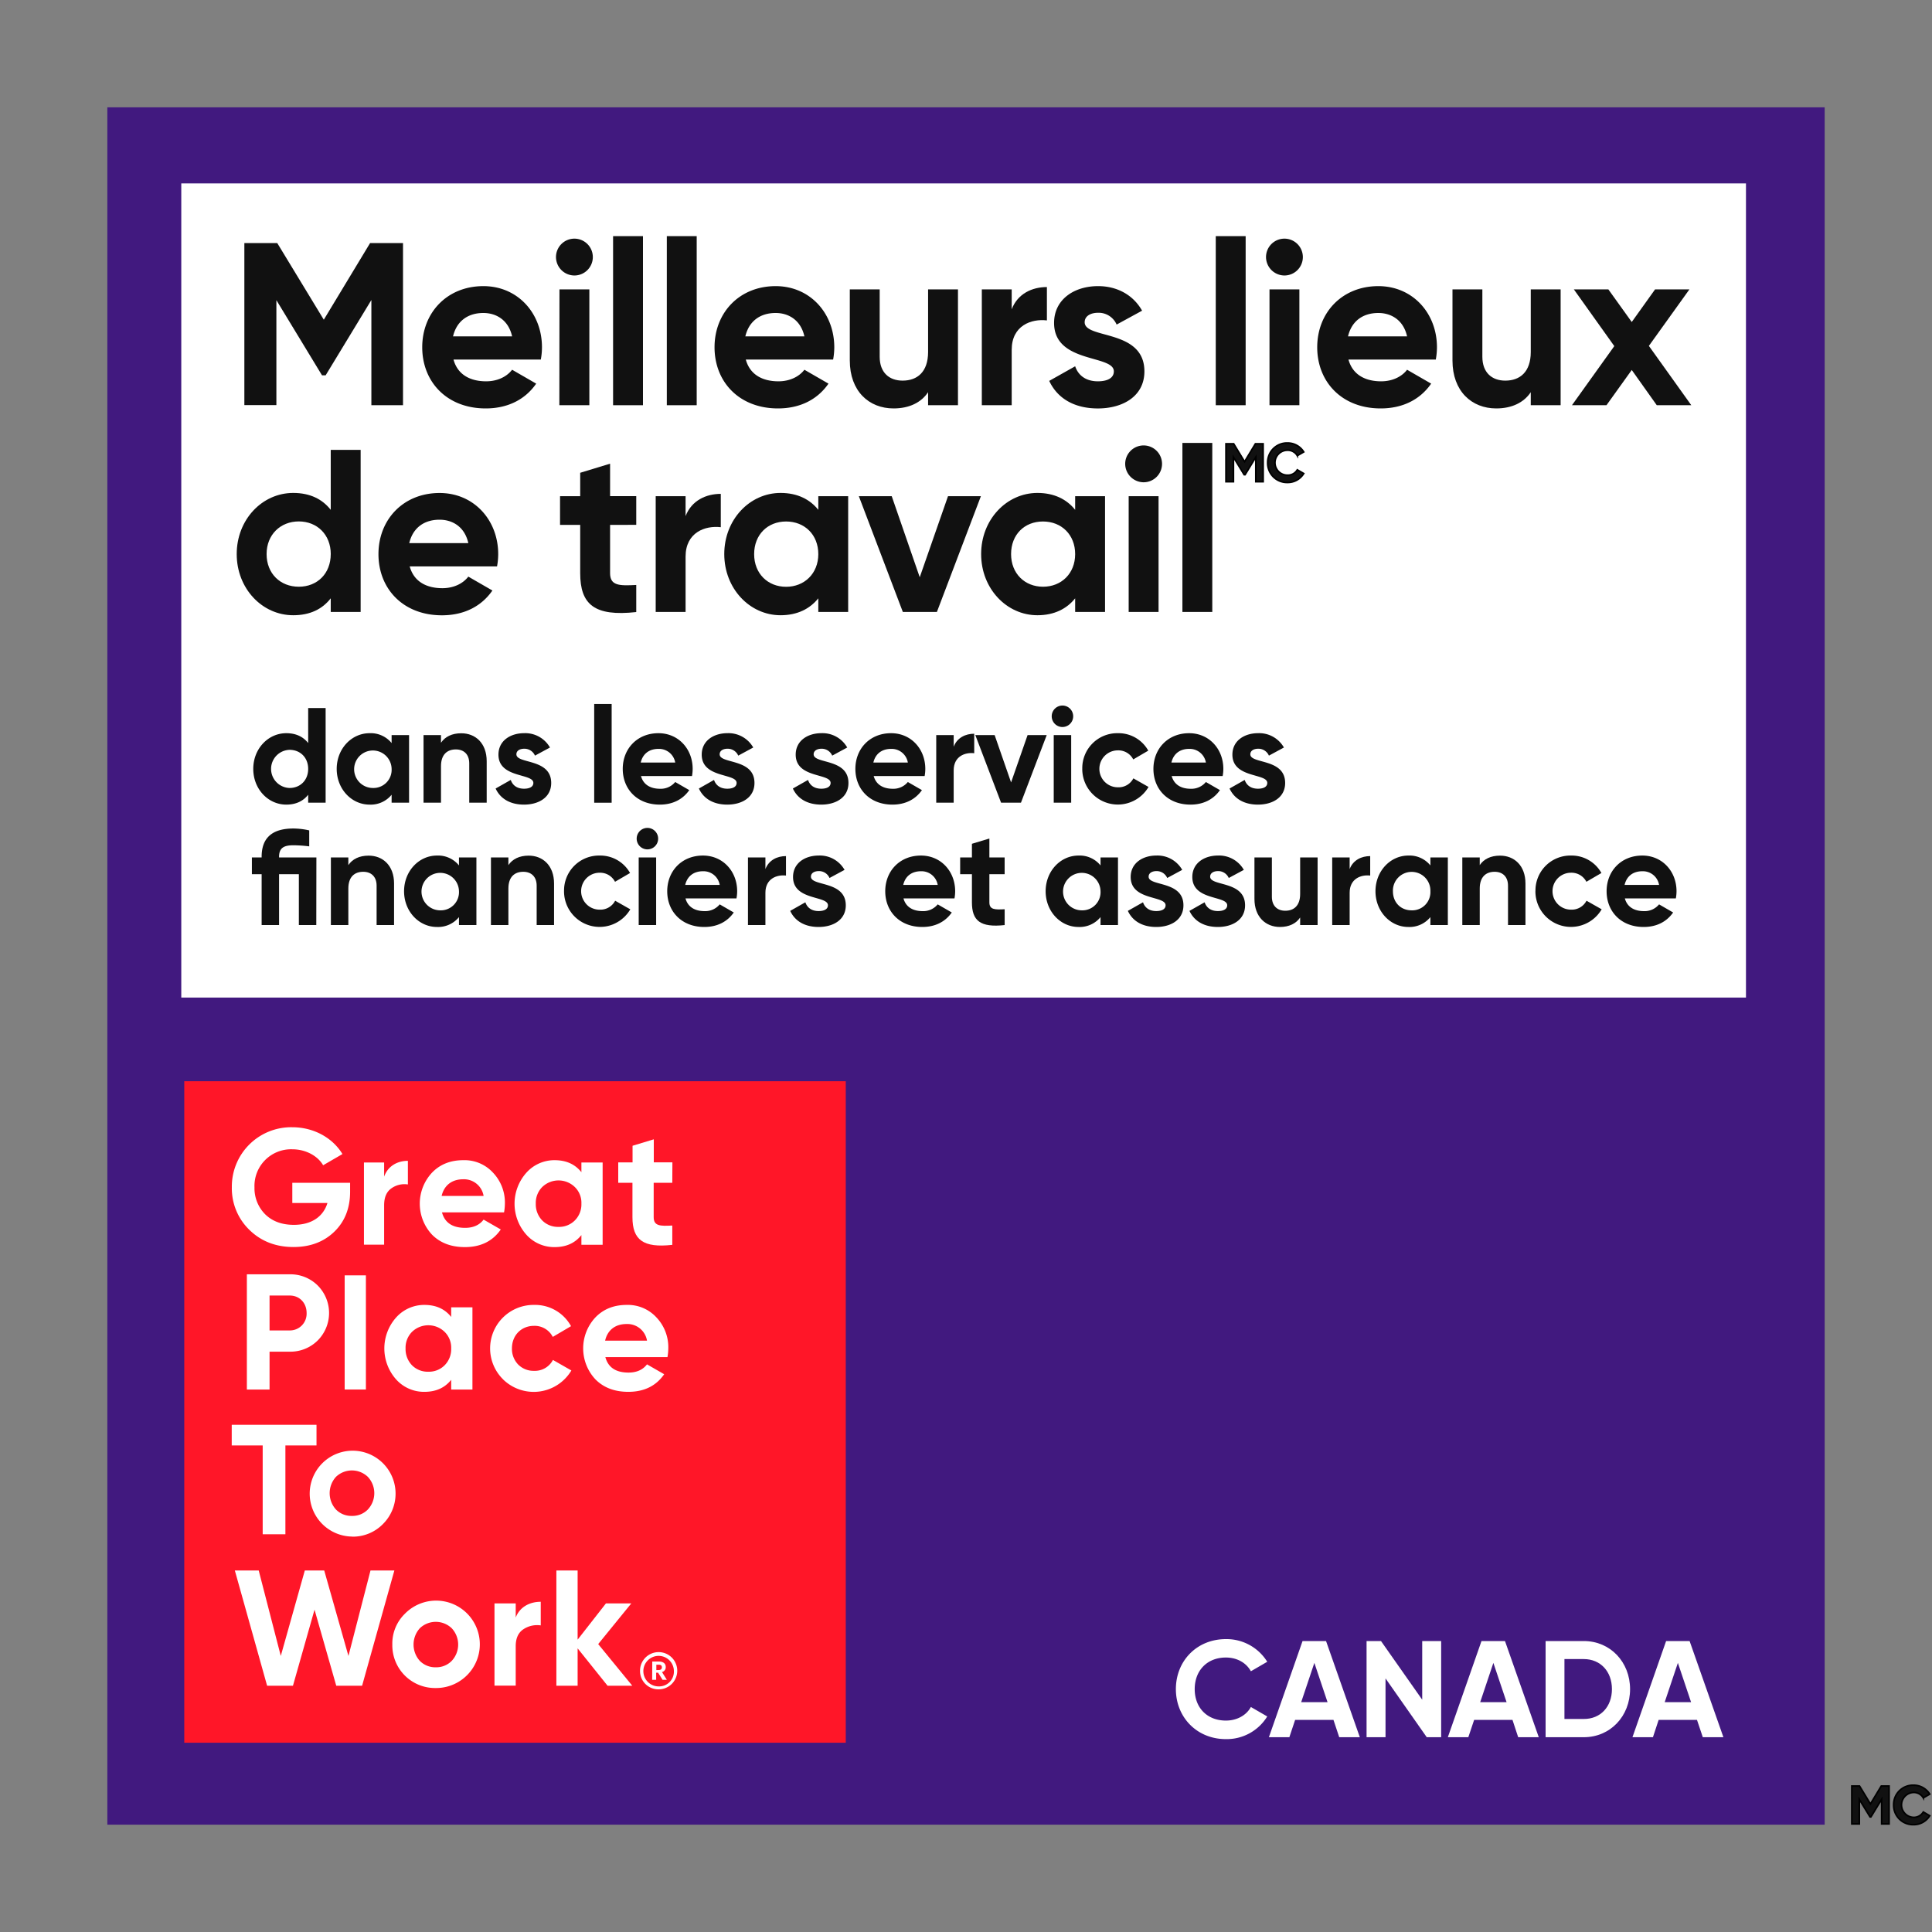
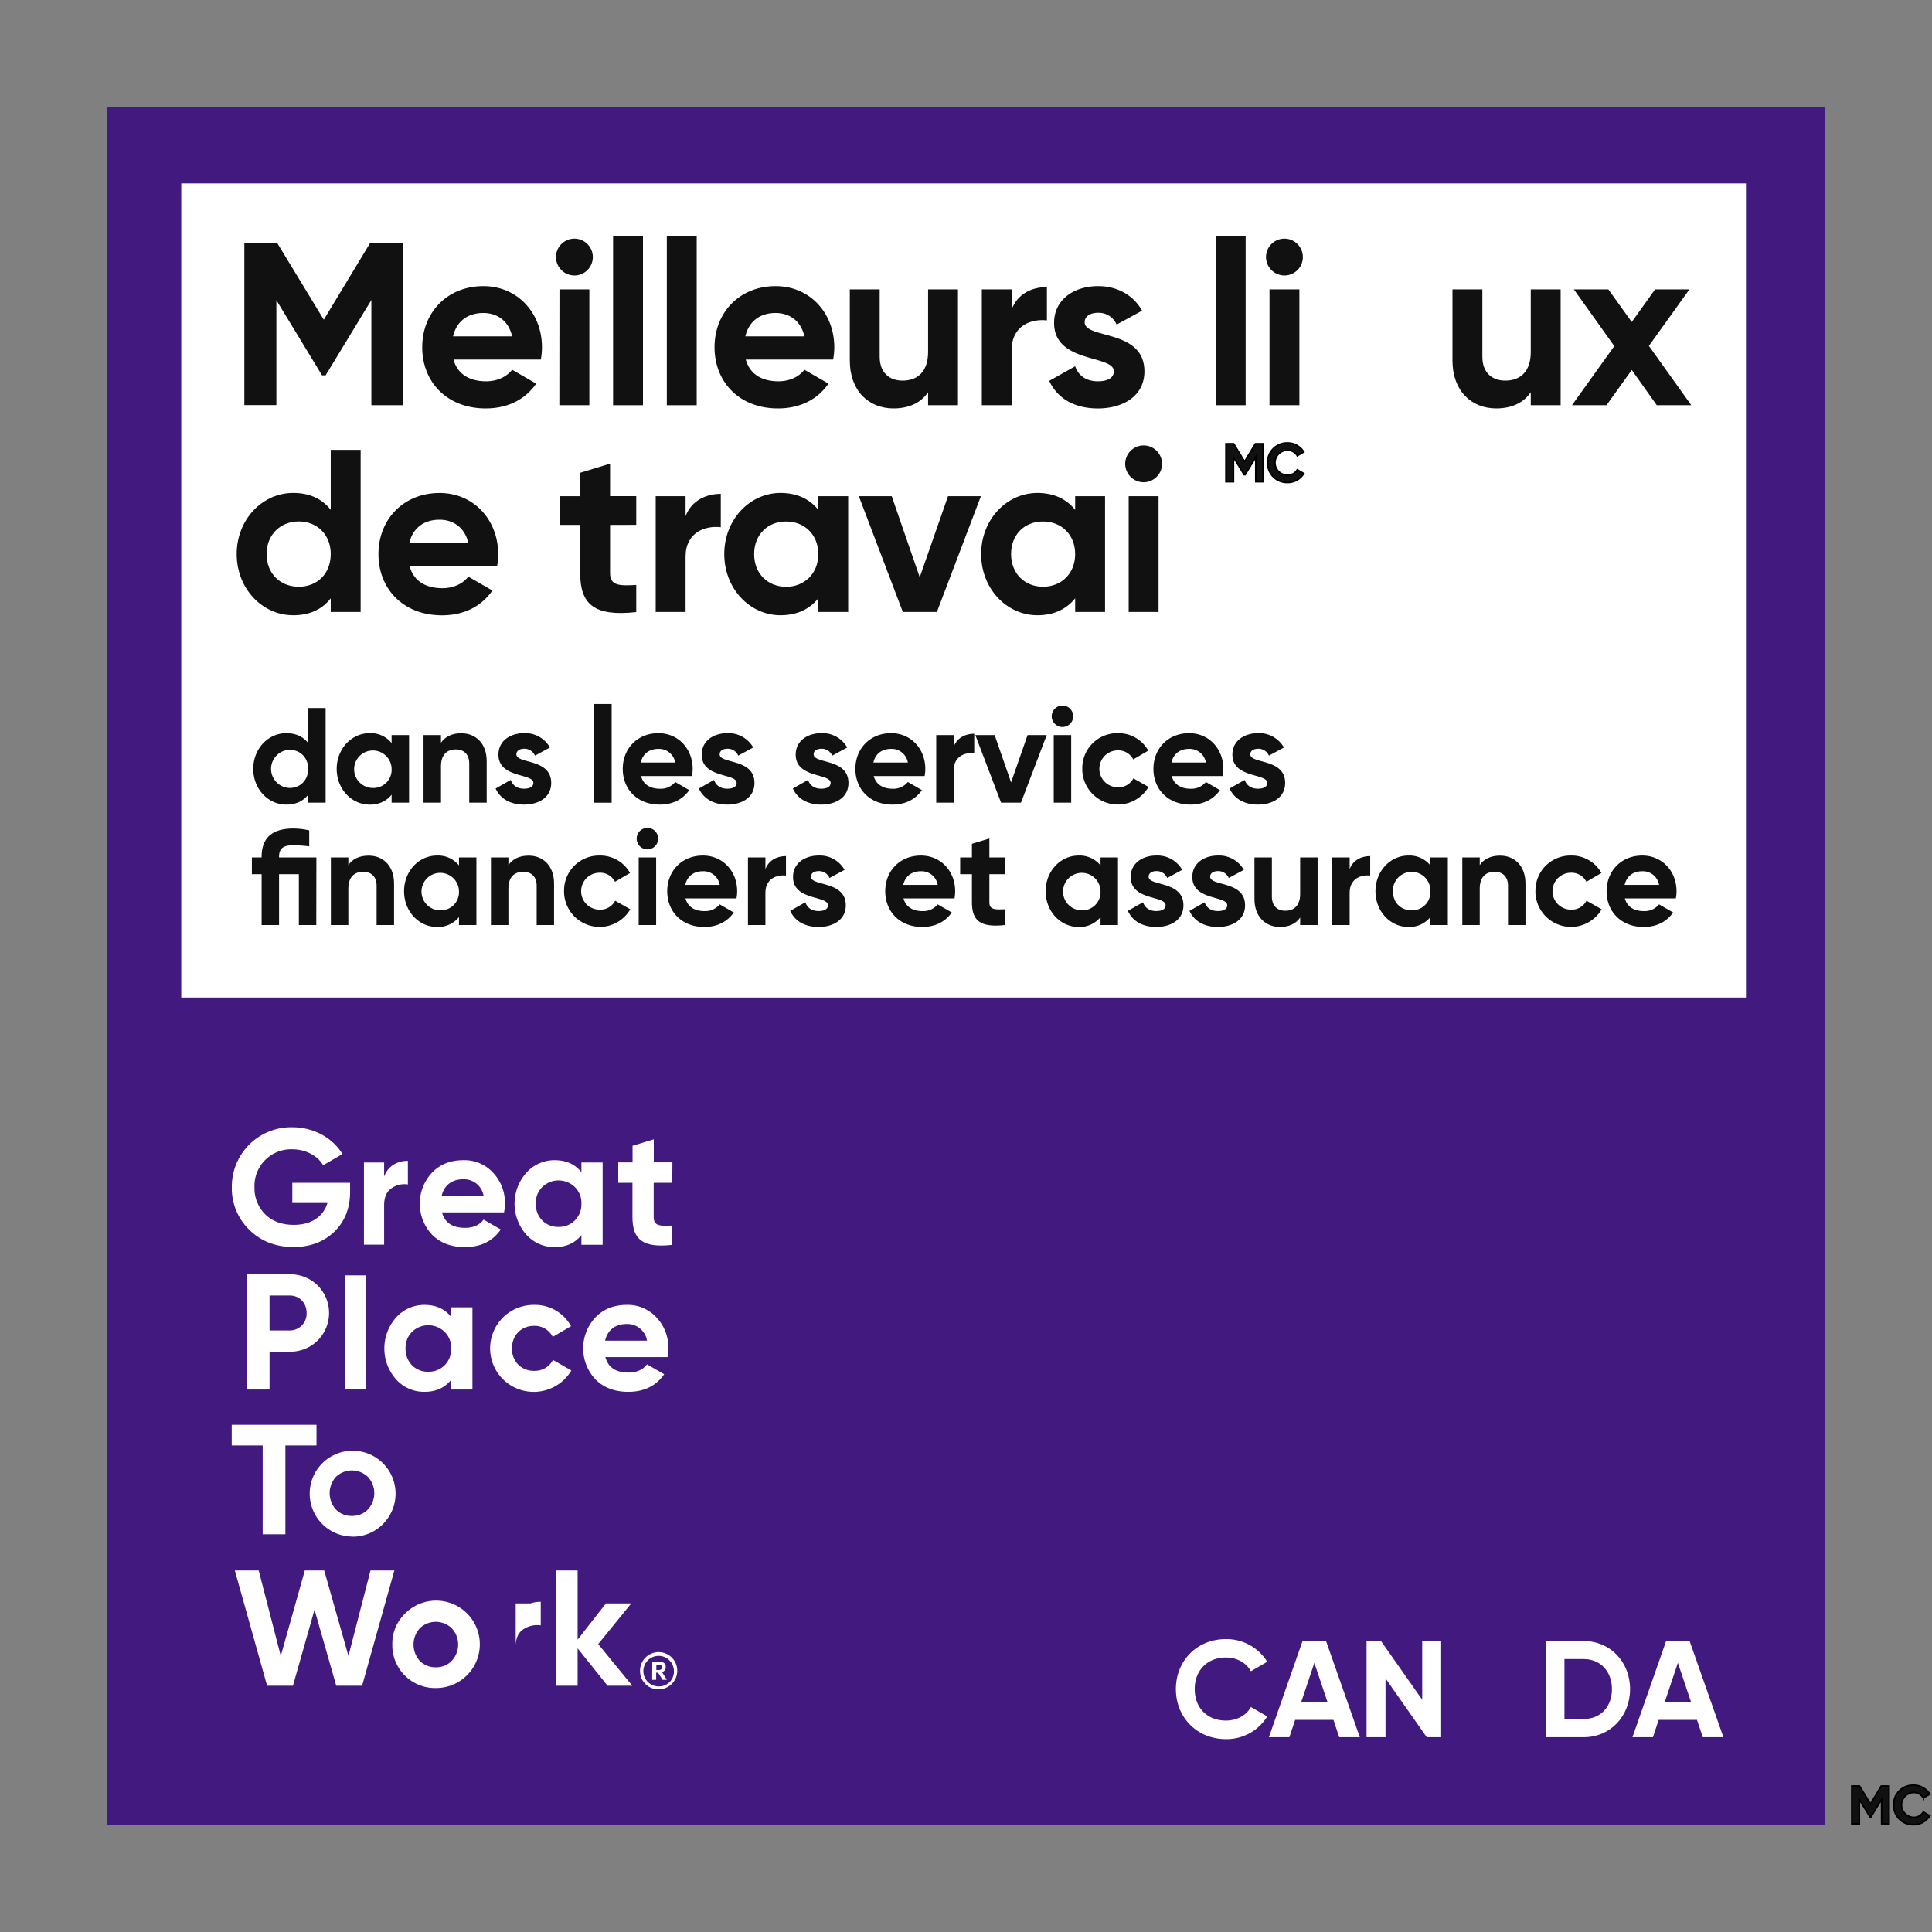
<svg xmlns="http://www.w3.org/2000/svg" id="Layer_1" data-name="Layer 1" viewBox="0 0 900 900">
  <rect x="0" y="0" width="900" height="900" fill="#808080" stroke="none" />
  <defs>
    <style>.cls-1{fill:none;}.cls-2{clip-path:url(#clip-path);}.cls-3{fill:#41197f;}.cls-4{fill:#fff;}.cls-5{fill:#ff1628;}.cls-6,.cls-7{fill:#111;}.cls-7{stroke:#000;stroke-miterlimit:10;stroke-width:0.75px;}</style>
    <clipPath id="clip-path">
      <rect class="cls-1" x="50" y="50" width="800" height="800" />
    </clipPath>
  </defs>
  <g id="SPACER">
    <rect class="cls-1" width="900" height="900" />
  </g>
  <g id="category_list_badge_1">
    <g class="cls-2">
      <rect class="cls-3" x="50" y="50" width="800" height="800" />
      <path class="cls-4" d="M547.77,786.86c0-13.12,9.73-23.3,23.3-23.3a22.31,22.31,0,0,1,19.26,10.56l-7.62,4.42c-2.17-4-6.53-6.4-11.64-6.4-8.77,0-14.53,6.08-14.53,14.72s5.76,14.65,14.53,14.65c5.11,0,9.53-2.43,11.64-6.33l7.62,4.41a22.16,22.16,0,0,1-19.26,10.56C557.5,810.15,547.77,799.91,547.77,786.86Z" />
      <path class="cls-4" d="M621.18,801.19H603.32l-2.69,8.07H591.1l15.68-44.8h10.94l15.74,44.8h-9.6Zm-2.76-8.25-6.14-18.31-6.14,18.31Z" />
      <path class="cls-4" d="M671.35,764.46v44.8h-6.72l-19.2-27.39v27.39H636.6v-44.8h6.72l19.2,27.33V764.46Z" />
-       <path class="cls-4" d="M704.57,801.19H686.71L684,809.26h-9.54l15.68-44.8h10.94l15.74,44.8h-9.59Zm-2.75-8.25-6.15-18.31-6.14,18.31Z" />
      <path class="cls-4" d="M759.35,786.86c0,12.6-9.21,22.4-21.57,22.4H720v-44.8h17.79C750.14,764.46,759.35,774.25,759.35,786.86Zm-8.45,0c0-8.26-5.37-14-13.12-14h-9v27.9h9C745.53,800.81,750.9,795.11,750.9,786.86Z" />
      <path class="cls-4" d="M790.52,801.19H772.66L770,809.26h-9.54l15.68-44.8h10.94l15.75,44.8h-9.6Zm-2.75-8.25-6.15-18.31-6.14,18.31Z" />
      <rect class="cls-4" x="84.45" y="85.44" width="728.89" height="379.26" />
-       <rect class="cls-5" x="85.84" y="503.68" width="308.15" height="308.15" />
      <g class="cls-2">
        <path class="cls-4" d="M163.09,551v4.14q0,11.51-7.36,18.64c-4.91,4.75-11.28,7.13-19,7.13-8.28,0-15.18-2.69-20.63-8.06A26.9,26.9,0,0,1,108,553.11a27.65,27.65,0,0,1,28.15-28c10,0,18.78,4.91,23.38,12.49l-9,5.22c-2.53-4.36-8.06-7.44-14.42-7.44a17.07,17.07,0,0,0-17.56,17.72,17.15,17.15,0,0,0,5,12.58c3.37,3.3,7.82,4.9,13.35,4.9,8.2,0,13.72-3.83,15.64-10.19H136.17V551Z" />
        <path class="cls-4" d="M178.94,548.12c1.74-4.9,6.12-7.36,11.07-7.36v11a10.48,10.48,0,0,0-7.72,1.84c-2.26,1.61-3.35,4.21-3.35,7.9v18.32h-9.4V541.53h9.4Z" />
        <path class="cls-4" d="M205.89,564.76c1.3,4.84,4.9,7.22,10.81,7.22,3.75,0,6.67-1.31,8.58-3.84l8,4.6c-3.76,5.45-9.36,8.21-16.72,8.21-6.36,0-11.42-1.92-15.26-5.75a21.14,21.14,0,0,1-.07-28.91c3.75-3.92,8.66-5.83,14.57-5.83a18,18,0,0,1,13.88,5.83,20.15,20.15,0,0,1,5.52,14.41,24.61,24.61,0,0,1-.39,4.06Zm19.39-7.66a9.27,9.27,0,0,0-9.5-7.75c-5.3,0-8.9,2.84-10.05,7.75Z" />
        <path class="cls-4" d="M270.84,541.53h9.89v38.34h-9.89v-4.52c-3,3.76-7.13,5.6-12.5,5.6a17.39,17.39,0,0,1-13.19-5.84,21.68,21.68,0,0,1,0-28.75,17.49,17.49,0,0,1,13.19-5.9c5.37,0,9.51,1.84,12.5,5.6Zm-10.66,30a10.29,10.29,0,0,0,7.59-3,10.56,10.56,0,0,0,3.07-7.82,10.25,10.25,0,0,0-3.07-7.75,10.92,10.92,0,0,0-15.18,0,10.49,10.49,0,0,0-3,7.75,10.81,10.81,0,0,0,3,7.82,10.29,10.29,0,0,0,7.59,3" />
        <path class="cls-4" d="M313.18,551h-8.67v16c0,4.13,3,4.21,8.67,3.9v9c-13.58,1.53-18.56-2.37-18.56-12.87V551H288v-9.51h6.67v-7.75l9.89-3v10.73h8.67Z" />
        <path class="cls-4" d="M135,593.62a18,18,0,0,1,13,5.21,18.14,18.14,0,0,1,0,25.61,18,18,0,0,1-13,5.22h-9.43V647.3H115V593.62Zm0,26.15a7.79,7.79,0,0,0,7.83-8.13c0-4.68-3.3-8.13-7.83-8.13h-9.43v16.26Z" />
        <rect class="cls-4" x="160.56" y="594.11" width="9.89" height="53.18" />
        <path class="cls-4" d="M210.18,609h9.9V647.3h-9.9v-4.53c-3,3.76-7.13,5.6-12.5,5.6a17.42,17.42,0,0,1-13.19-5.83,21.7,21.7,0,0,1,0-28.76,17.52,17.52,0,0,1,13.19-5.9c5.37,0,9.51,1.84,12.5,5.6Zm-10.66,30a10.32,10.32,0,0,0,7.6-3,10.62,10.62,0,0,0,3.06-7.83,10.31,10.31,0,0,0-3.06-7.74,10.93,10.93,0,0,0-15.19,0,10.52,10.52,0,0,0-3,7.74,10.85,10.85,0,0,0,3,7.83,10.29,10.29,0,0,0,7.59,3" />
        <path class="cls-4" d="M234.34,642.54a20.25,20.25,0,0,1,14.5-34.66,19.08,19.08,0,0,1,17.17,9.9l-8.51,5a9.47,9.47,0,0,0-8.74-5.15c-5.9,0-10.28,4.38-10.28,10.52a10.47,10.47,0,0,0,2.92,7.51,10,10,0,0,0,7.36,2.92,9.45,9.45,0,0,0,8.82-5.07l8.59,4.91a20.42,20.42,0,0,1-31.83,4.14" />
        <path class="cls-4" d="M282,632.19c1.3,4.83,4.9,7.21,10.82,7.21,3.75,0,6.66-1.31,8.58-3.83l8,4.6c-3.75,5.44-9.35,8.2-16.71,8.2-6.37,0-11.42-1.92-15.26-5.75a21.12,21.12,0,0,1-.08-28.91c3.76-3.91,8.66-5.83,14.57-5.83a18.07,18.07,0,0,1,13.88,5.83,20.15,20.15,0,0,1,5.52,14.42,25.9,25.9,0,0,1-.38,4.06Zm19.4-7.67a9.26,9.26,0,0,0-9.51-7.74c-5.29,0-8.89,2.83-10,7.74Z" />
        <polygon class="cls-4" points="147.44 663.72 147.44 673.34 132.95 673.34 132.95 714.72 122.37 714.72 122.37 673.34 107.95 673.34 107.95 663.72 147.44 663.72" />
        <path class="cls-4" d="M163.93,715.79A20,20,0,1,1,178.35,710a19.6,19.6,0,0,1-14.42,5.83m0-9.66a10,10,0,0,0,7.44-3,11.13,11.13,0,0,0,0-15.18,10.73,10.73,0,0,0-14.88,0,11.32,11.32,0,0,0,0,15.18,10,10,0,0,0,7.44,3" />
        <polygon class="cls-4" points="124.43 785.28 109.4 731.6 120.52 731.6 130.8 771.4 141.99 731.6 151.04 731.6 162.32 771.4 172.59 731.6 183.71 731.6 168.68 785.28 156.64 785.28 146.52 749.85 136.47 785.28 124.43 785.28" />
        <path class="cls-4" d="M203,786.35a19.9,19.9,0,0,1-20.24-20.24,19.39,19.39,0,0,1,5.83-14.34A20.36,20.36,0,1,1,203,786.35m0-9.66a10.07,10.07,0,0,0,7.44-3,11.13,11.13,0,0,0,0-15.18,10.75,10.75,0,0,0-14.88,0,11.35,11.35,0,0,0,0,15.18,10.09,10.09,0,0,0,7.44,3" />
-         <path class="cls-4" d="M240.24,753.53c1.84-4.9,6.44-7.36,11.66-7.36v11a11.57,11.57,0,0,0-8.14,1.84c-2.37,1.61-3.52,4.22-3.52,7.9v18.33h-9.89V746.94h9.89Z" />
+         <path class="cls-4" d="M240.24,753.53c1.84-4.9,6.44-7.36,11.66-7.36v11a11.57,11.57,0,0,0-8.14,1.84c-2.37,1.61-3.52,4.22-3.52,7.9v18.33V746.94h9.89Z" />
        <polygon class="cls-4" points="294.54 785.28 283.03 785.28 269.08 767.87 269.08 785.28 259.18 785.28 259.18 731.6 269.08 731.6 269.08 763.81 282.26 746.94 294.07 746.94 278.66 765.88 294.54 785.28" />
        <path class="cls-4" d="M298.15,778.37a8.67,8.67,0,1,1,8.67,8.59,8.53,8.53,0,0,1-8.67-8.59m15.77,0a7.11,7.11,0,1,0-7.1,7.22,6.88,6.88,0,0,0,7.1-7.22M303.85,774h3c2,0,3.28.83,3.28,2.59v0a2.27,2.27,0,0,1-1.76,2.31l2.27,3.62h-2l-2.07-3.31h-.9v3.31h-1.87Zm3,3.95c1,0,1.48-.43,1.48-1.25v0c0-.9-.55-1.21-1.48-1.21h-1.1v2.5Z" />
      </g>
      <path class="cls-6" d="M151.69,329.83v44.1h-8.13v-3.71c-2.27,2.9-5.61,4.6-10.2,4.6-8.45,0-15.38-7.25-15.38-16.64s6.93-16.63,15.38-16.63c4.59,0,7.93,1.7,10.2,4.6V329.83Zm-8.13,28.35c0-5.29-3.71-8.88-8.69-8.88a8.89,8.89,0,0,0,0,17.77C139.85,367.07,143.56,363.48,143.56,358.18Z" />
      <path class="cls-6" d="M190.56,342.43v31.5h-8.13v-3.71a12.56,12.56,0,0,1-10.27,4.6c-8.38,0-15.31-7.25-15.31-16.64s6.93-16.63,15.31-16.63a12.53,12.53,0,0,1,10.27,4.6v-3.72Zm-8.13,15.75a8.73,8.73,0,1,0-8.75,8.89A8.46,8.46,0,0,0,182.43,358.18Z" />
      <path class="cls-6" d="M226.72,354.59v19.34h-8.13V355.6c0-4.28-2.58-6.49-6.23-6.49-4,0-6.93,2.33-6.93,7.81v17H197.3v-31.5h8.13V346c1.89-2.83,5.16-4.41,9.38-4.41C221.49,341.55,226.72,346.21,226.72,354.59Z" />
      <path class="cls-6" d="M256.77,364.74c0,6.8-5.92,10.08-12.66,10.08-6.3,0-11-2.65-13.23-7.5l7.05-4c.89,2.58,3,4.09,6.18,4.09,2.58,0,4.35-.88,4.35-2.7,0-4.6-16.26-2.08-16.26-13.17,0-6.43,5.48-10,12-10a13.25,13.25,0,0,1,12,6.68L249.21,352a5.32,5.32,0,0,0-5-3.21c-2,0-3.65.88-3.65,2.58C240.52,356,256.77,353.14,256.77,364.74Z" />
      <path class="cls-6" d="M276.8,327.94h8.13v46H276.8Z" />
      <path class="cls-6" d="M307.49,367.44a8.7,8.7,0,0,0,7.05-3.15l6.55,3.78c-3,4.29-7.68,6.75-13.73,6.75-10.58,0-17.26-7.25-17.26-16.64s6.74-16.63,16.63-16.63c9.32,0,15.94,7.37,15.94,16.63a19.63,19.63,0,0,1-.31,3.34H298.6C299.74,365.68,303.2,367.44,307.49,367.44Zm7.05-12.22a7.65,7.65,0,0,0-7.81-6.36c-4.35,0-7.31,2.33-8.25,6.36Z" />
      <path class="cls-6" d="M351.46,364.74c0,6.8-5.92,10.08-12.66,10.08-6.3,0-11-2.65-13.23-7.5l7.05-4c.88,2.58,3,4.09,6.18,4.09,2.58,0,4.34-.88,4.34-2.7,0-4.6-16.25-2.08-16.25-13.17,0-6.43,5.48-10,12-10a13.27,13.27,0,0,1,12,6.68L343.9,352a5.33,5.33,0,0,0-5-3.21c-2,0-3.65.88-3.65,2.58C335.21,356,351.46,353.14,351.46,364.74Z" />
      <path class="cls-6" d="M395.24,364.74c0,6.8-5.92,10.08-12.66,10.08-6.3,0-11-2.65-13.23-7.5l7.06-4c.88,2.58,3,4.09,6.17,4.09,2.58,0,4.35-.88,4.35-2.7,0-4.6-16.26-2.08-16.26-13.17,0-6.43,5.49-10,12-10a13.25,13.25,0,0,1,12,6.68L387.68,352a5.31,5.31,0,0,0-5-3.21c-2,0-3.65.88-3.65,2.58C379,356,395.24,353.14,395.24,364.74Z" />
      <path class="cls-6" d="M415.91,367.44a8.7,8.7,0,0,0,7-3.15l6.56,3.78c-3,4.29-7.69,6.75-13.74,6.75-10.58,0-17.26-7.25-17.26-16.64s6.74-16.63,16.63-16.63c9.33,0,15.94,7.37,15.94,16.63a18.67,18.67,0,0,1-.31,3.34H407C408.16,365.68,411.62,367.44,415.91,367.44Zm7-12.22a7.64,7.64,0,0,0-7.81-6.36c-4.35,0-7.31,2.33-8.25,6.36Z" />
      <path class="cls-6" d="M453.83,341.8v9.08c-4.22-.51-9.57,1.38-9.57,8v15.05h-8.13v-31.5h8.13v5.42C445.9,343.57,449.86,341.8,453.83,341.8Z" />
      <path class="cls-6" d="M487.6,342.43l-12,31.5h-9.26l-12-31.5h9L471,364.48l7.69-22.05Z" />
      <path class="cls-6" d="M489.93,333.67a5,5,0,1,1,5,5A5,5,0,0,1,489.93,333.67Zm.94,8.76H499v31.5h-8.13Z" />
      <path class="cls-6" d="M504.17,358.18a16.27,16.27,0,0,1,16.63-16.63,15.85,15.85,0,0,1,14.11,8.13l-7,4.09a7.79,7.79,0,0,0-7.18-4.22,8.6,8.6,0,0,0,0,17.2,7.76,7.76,0,0,0,7.24-4.16l7.06,4a16.57,16.57,0,0,1-30.87-8.45Z" />
      <path class="cls-6" d="M554.69,367.44a8.74,8.74,0,0,0,7.06-3.15l6.55,3.78c-3,4.29-7.68,6.75-13.73,6.75-10.59,0-17.26-7.25-17.26-16.64s6.74-16.63,16.63-16.63c9.32,0,15.94,7.37,15.94,16.63a18.65,18.65,0,0,1-.32,3.34H545.81C547,365.68,550.41,367.44,554.69,367.44Zm7.06-12.22a7.65,7.65,0,0,0-7.81-6.36c-4.35,0-7.31,2.33-8.25,6.36Z" />
      <path class="cls-6" d="M598.67,364.74c0,6.8-5.92,10.08-12.67,10.08-6.3,0-11-2.65-13.23-7.5l7.06-4c.88,2.58,3,4.09,6.17,4.09,2.59,0,4.35-.88,4.35-2.7,0-4.6-16.25-2.08-16.25-13.17,0-6.43,5.48-10,12-10a13.27,13.27,0,0,1,12,6.68L591.11,352a5.33,5.33,0,0,0-5-3.21c-2,0-3.66.88-3.66,2.58C582.41,356,598.67,353.14,598.67,364.74Z" />
      <path class="cls-6" d="M147.34,430.93h-8.12V407.24H130v23.69h-8.12V407.24h-4.54v-7.81h4.54v-.31c0-8.7,4.78-13.17,14.8-13.17a33.8,33.8,0,0,1,7.37.88v7.44a61.9,61.9,0,0,0-7.37-.51c-4.22,0-6.68,1.07-6.68,5.36v.31h17.39Z" />
      <path class="cls-6" d="M183.57,411.59v19.34h-8.13V412.6c0-4.28-2.58-6.49-6.24-6.49-4,0-6.93,2.33-6.93,7.81v17h-8.13v-31.5h8.13V403c1.89-2.83,5.17-4.41,9.39-4.41C178.34,398.55,183.57,403.21,183.57,411.59Z" />
      <path class="cls-6" d="M221.93,399.43v31.5h-8.12v-3.71a12.56,12.56,0,0,1-10.27,4.6c-8.38,0-15.31-7.25-15.31-16.64s6.93-16.63,15.31-16.63a12.53,12.53,0,0,1,10.27,4.6v-3.72Zm-8.12,15.75a8.73,8.73,0,1,0-8.76,8.89A8.47,8.47,0,0,0,213.81,415.18Z" />
      <path class="cls-6" d="M258.1,411.59v19.34H250V412.6c0-4.28-2.59-6.49-6.24-6.49-4,0-6.93,2.33-6.93,7.81v17h-8.13v-31.5h8.13V403c1.89-2.83,5.17-4.41,9.39-4.41C252.87,398.55,258.1,403.21,258.1,411.59Z" />
      <path class="cls-6" d="M262.76,415.18a16.27,16.27,0,0,1,16.63-16.63,15.86,15.86,0,0,1,14.11,8.13l-7,4.09a7.8,7.8,0,0,0-7.19-4.22,8.6,8.6,0,0,0,0,17.2,7.76,7.76,0,0,0,7.25-4.16l7.06,4a16.57,16.57,0,0,1-30.87-8.45Z" />
      <path class="cls-6" d="M296.59,390.67a5,5,0,1,1,5,5A5,5,0,0,1,296.59,390.67Zm.94,8.76h8.13v31.5h-8.13Z" />
      <path class="cls-6" d="M328.21,424.44a8.74,8.74,0,0,0,7.06-3.15l6.55,3.78c-3,4.29-7.68,6.75-13.73,6.75-10.59,0-17.27-7.25-17.27-16.64s6.75-16.63,16.64-16.63c9.32,0,15.94,7.37,15.94,16.63a18.65,18.65,0,0,1-.32,3.34H319.33C320.46,422.68,323.93,424.44,328.21,424.44Zm7.06-12.22a7.65,7.65,0,0,0-7.81-6.36c-4.35,0-7.31,2.33-8.26,6.36Z" />
      <path class="cls-6" d="M366.14,398.8v9.07c-4.22-.5-9.58,1.39-9.58,8v15.05h-8.13v-31.5h8.13v5.42C358.2,400.57,362.17,398.8,366.14,398.8Z" />
      <path class="cls-6" d="M394,421.74c0,6.8-5.92,10.08-12.66,10.08-6.3,0-11-2.65-13.23-7.5l7.06-4c.88,2.58,3,4.09,6.17,4.09,2.58,0,4.35-.88,4.35-2.7,0-4.6-16.26-2.08-16.26-13.17,0-6.43,5.48-10,12-10a13.25,13.25,0,0,1,12,6.68L386.42,409a5.32,5.32,0,0,0-5-3.21c-2,0-3.65.88-3.65,2.58C377.73,413,394,410.14,394,421.74Z" />
      <path class="cls-6" d="M429.77,424.44a8.7,8.7,0,0,0,7.05-3.15l6.56,3.78c-3,4.29-7.69,6.75-13.74,6.75-10.58,0-17.26-7.25-17.26-16.64s6.74-16.63,16.63-16.63c9.33,0,15.94,7.37,15.94,16.63a19.63,19.63,0,0,1-.31,3.34H420.88C422,422.68,425.48,424.44,429.77,424.44Zm7.05-12.22a7.64,7.64,0,0,0-7.81-6.36c-4.35,0-7.31,2.33-8.25,6.36Z" />
      <path class="cls-6" d="M460.89,407.24v13.11c0,3.4,2.46,3.46,7.12,3.21v7.37c-11.41,1.26-15.25-2.08-15.25-10.58V407.24h-5.48v-7.81h5.48v-6.36l8.13-2.46v8.82H468v7.81Z" />
      <path class="cls-6" d="M520.8,399.43v31.5h-8.13v-3.71a12.54,12.54,0,0,1-10.26,4.6c-8.38,0-15.31-7.25-15.31-16.64s6.93-16.63,15.31-16.63a12.51,12.51,0,0,1,10.26,4.6v-3.72Zm-8.13,15.75a8.73,8.73,0,1,0-8.75,8.89A8.46,8.46,0,0,0,512.67,415.18Z" />
      <path class="cls-6" d="M551.29,421.74c0,6.8-5.92,10.08-12.66,10.08-6.3,0-11-2.65-13.23-7.5l7.06-4c.88,2.58,3,4.09,6.17,4.09,2.58,0,4.35-.88,4.35-2.7,0-4.6-16.26-2.08-16.26-13.17,0-6.43,5.48-10,12-10a13.25,13.25,0,0,1,12,6.68L543.73,409a5.32,5.32,0,0,0-5-3.21c-2,0-3.65.88-3.65,2.58C535,413,551.29,410.14,551.29,421.74Z" />
      <path class="cls-6" d="M580,421.74c0,6.8-5.93,10.08-12.67,10.08-6.3,0-11-2.65-13.23-7.5l7.06-4c.88,2.58,3,4.09,6.17,4.09,2.59,0,4.35-.88,4.35-2.7,0-4.6-16.25-2.08-16.25-13.17,0-6.43,5.48-10,12-10a13.27,13.27,0,0,1,12,6.68L572.4,409a5.33,5.33,0,0,0-5-3.21c-2,0-3.66.88-3.66,2.58C563.7,413,580,410.14,580,421.74Z" />
      <path class="cls-6" d="M613.79,399.43v31.5h-8.13v-3.52c-1.89,2.83-5.17,4.41-9.39,4.41-6.67,0-11.9-4.67-11.9-13.05V399.43h8.12v18.34c0,4.28,2.59,6.49,6.24,6.49,4,0,6.93-2.34,6.93-7.82v-17Z" />
      <path class="cls-6" d="M638.29,398.8v9.07c-4.22-.5-9.57,1.39-9.57,8v15.05h-8.13v-31.5h8.13v5.42C630.36,400.57,634.33,398.8,638.29,398.8Z" />
      <path class="cls-6" d="M674.46,399.43v31.5h-8.13v-3.71a12.56,12.56,0,0,1-10.27,4.6c-8.38,0-15.31-7.25-15.31-16.64s6.93-16.63,15.31-16.63a12.53,12.53,0,0,1,10.27,4.6v-3.72Zm-8.13,15.75a8.73,8.73,0,1,0-17.45,0c0,5.3,3.72,8.89,8.69,8.89A8.47,8.47,0,0,0,666.33,415.18Z" />
      <path class="cls-6" d="M710.62,411.59v19.34h-8.13V412.6c0-4.28-2.58-6.49-6.24-6.49-4,0-6.93,2.33-6.93,7.81v17H681.2v-31.5h8.12V403c1.89-2.83,5.17-4.41,9.39-4.41C705.39,398.55,710.62,403.21,710.62,411.59Z" />
      <path class="cls-6" d="M715.28,415.18a16.27,16.27,0,0,1,16.63-16.63A15.85,15.85,0,0,1,746,406.68l-7,4.09a7.79,7.79,0,0,0-7.18-4.22,8.6,8.6,0,0,0,0,17.2,7.76,7.76,0,0,0,7.24-4.16l7.06,4a16.57,16.57,0,0,1-30.87-8.45Z" />
      <path class="cls-6" d="M765.81,424.44a8.7,8.7,0,0,0,7.05-3.15l6.55,3.78c-3,4.29-7.68,6.75-13.73,6.75-10.58,0-17.26-7.25-17.26-16.64s6.74-16.63,16.63-16.63c9.32,0,15.94,7.37,15.94,16.63a18.65,18.65,0,0,1-.32,3.34H756.92C758.06,422.68,761.52,424.44,765.81,424.44Zm7.05-12.22a7.65,7.65,0,0,0-7.81-6.36c-4.35,0-7.31,2.33-8.25,6.36Z" />
    </g>
  </g>
  <path class="cls-6" d="M187.74,188.75H173v-49L151.7,174.83H150l-21.25-35v48.88H113.83V113.22h15.32l21.69,35.71,21.57-35.71h15.33Z" />
  <path class="cls-6" d="M226.47,177.63c5.4,0,9.71-2.26,12.09-5.39l11.22,6.47c-5.07,7.34-13.17,11.55-23.52,11.55-18.13,0-29.57-12.41-29.57-28.49s11.55-28.48,28.49-28.48c16,0,27.29,12.62,27.29,28.48a31.56,31.56,0,0,1-.54,5.72H211.26C213.2,174.61,219.13,177.63,226.47,177.63Zm12.09-20.93c-1.73-7.77-7.56-10.9-13.38-10.9-7.45,0-12.52,4-14.14,10.9Z" />
  <path class="cls-6" d="M259,119.8a8.58,8.58,0,1,1,8.52,8.53A8.61,8.61,0,0,1,259,119.8Zm1.62,15h13.92v53.95H260.57Z" />
  <path class="cls-6" d="M285.6,110h13.92v78.77H285.6Z" />
  <path class="cls-6" d="M310.63,110h13.92v78.77H310.63Z" />
  <path class="cls-6" d="M362.64,177.63c5.39,0,9.71-2.26,12.08-5.39l11.22,6.47c-5.07,7.34-13.16,11.55-23.52,11.55-18.13,0-29.56-12.41-29.56-28.49s11.54-28.48,28.48-28.48c16,0,27.3,12.62,27.3,28.48a32.48,32.48,0,0,1-.54,5.72H347.42C349.36,174.61,355.3,177.63,362.64,177.63Zm12.08-20.93c-1.73-7.77-7.55-10.9-13.38-10.9-7.44,0-12.51,4-14.13,10.9Z" />
  <path class="cls-6" d="M446.26,134.8v53.95H432.34V182.7c-3.24,4.86-8.85,7.56-16.08,7.56-11.44,0-20.39-8-20.39-22.34V134.8h13.92v31.4c0,7.33,4.42,11.11,10.68,11.11,6.8,0,11.87-4,11.87-13.38V134.8Z" />
  <path class="cls-6" d="M487.69,133.72v15.54c-7.23-.87-16.4,2.37-16.4,13.7v25.79H457.37V134.8h13.92v9.28C474.09,136.74,480.89,133.72,487.69,133.72Z" />
  <path class="cls-6" d="M533.11,173c0,11.66-10.14,17.27-21.68,17.27-10.79,0-18.78-4.53-22.66-12.84l12.08-6.8c1.51,4.42,5.18,7,10.58,7,4.42,0,7.44-1.51,7.44-4.64,0-7.87-27.84-3.56-27.84-22.55,0-11,9.39-17.15,20.5-17.15,8.75,0,16.3,4,20.5,11.44l-11.86,6.47a9.13,9.13,0,0,0-8.64-5.5c-3.45,0-6.25,1.51-6.25,4.42C505.28,158.1,533.11,153.14,533.11,173Z" />
  <path class="cls-6" d="M566.35,110h13.92v78.77H566.35Z" />
  <path class="cls-6" d="M589.76,119.8a8.58,8.58,0,1,1,8.52,8.53A8.62,8.62,0,0,1,589.76,119.8Zm1.62,15H605.3v53.95H591.38Z" />
-   <path class="cls-6" d="M643.39,177.63c5.39,0,9.71-2.26,12.08-5.39l11.22,6.47c-5.07,7.34-13.16,11.55-23.52,11.55-18.13,0-29.56-12.41-29.56-28.49s11.54-28.48,28.48-28.48c16,0,27.3,12.62,27.3,28.48a32.48,32.48,0,0,1-.54,5.72H628.17C630.11,174.61,636.05,177.63,643.39,177.63Zm12.08-20.93c-1.73-7.77-7.55-10.9-13.38-10.9-7.44,0-12.52,4-14.13,10.9Z" />
  <path class="cls-6" d="M727,134.8v53.95H713.09V182.7c-3.24,4.86-8.85,7.56-16.08,7.56-11.44,0-20.39-8-20.39-22.34V134.8h13.92v31.4c0,7.33,4.42,11.11,10.68,11.11,6.8,0,11.87-4,11.87-13.38V134.8Z" />
  <path class="cls-6" d="M771.78,188.75l-11.65-16.4-11.76,16.4H732.29L752,161.23,733.16,134.8h16.07L760.13,150,771,134.8h16l-18.89,26.33,19.75,27.62Z" />
  <path class="cls-6" d="M168,209.56v75.52H154.07v-6.36c-3.88,5-9.6,7.88-17.48,7.88-14.45,0-26.32-12.41-26.32-28.49s11.87-28.48,26.32-28.48c7.88,0,13.6,2.91,17.48,7.87V209.56Zm-13.92,48.55c0-9.06-6.36-15.21-14.89-15.21s-15,6.15-15,15.21,6.36,15.21,15,15.21S154.07,267.17,154.07,258.11Z" />
  <path class="cls-6" d="M206.08,274c5.39,0,9.71-2.26,12.08-5.39l11.22,6.47c-5.07,7.34-13.16,11.55-23.52,11.55-18.12,0-29.56-12.41-29.56-28.49s11.54-28.48,28.48-28.48c16,0,27.3,12.62,27.3,28.48a32.48,32.48,0,0,1-.54,5.72H190.86C192.81,271,198.74,274,206.08,274ZM218.16,253c-1.72-7.77-7.55-10.9-13.38-10.9-7.44,0-12.51,4-14.13,10.9Z" />
  <path class="cls-6" d="M284.2,244.52V267c0,5.82,4.2,5.93,12.19,5.5v12.62c-19.53,2.16-26.11-3.56-26.11-18.12V244.52h-9.39V231.14h9.39v-10.9L284.2,216v15.11h12.19v13.38Z" />
  <path class="cls-6" d="M335.77,230.06v15.53c-7.23-.86-16.4,2.38-16.4,13.71v25.78H305.45V231.14h13.92v9.28C322.18,233.08,329,230.06,335.77,230.06Z" />
  <path class="cls-6" d="M395.11,231.14v53.94H381.2v-6.36c-3.89,4.85-9.71,7.88-17.59,7.88-14.35,0-26.22-12.41-26.22-28.49s11.87-28.48,26.22-28.48c7.88,0,13.7,3,17.59,7.87v-6.36Zm-13.91,27c0-9.06-6.37-15.21-15-15.21s-14.89,6.15-14.89,15.21,6.36,15.21,14.89,15.21S381.2,267.17,381.2,258.11Z" />
  <path class="cls-6" d="M456.94,231.14l-20.5,53.94H420.58l-20.5-53.94H415.4l13.05,37.76,13.17-37.76Z" />
  <path class="cls-6" d="M514.77,231.14v53.94H500.85v-6.36c-3.88,4.85-9.71,7.88-17.58,7.88-14.35,0-26.22-12.41-26.22-28.49s11.87-28.48,26.22-28.48c7.87,0,13.7,3,17.58,7.87v-6.36Zm-13.92,27c0-9.06-6.36-15.21-15-15.21S471,249.05,471,258.11s6.36,15.21,14.89,15.21S500.85,267.17,500.85,258.11Z" />
  <path class="cls-6" d="M524.16,216.14a8.58,8.58,0,1,1,8.52,8.52A8.61,8.61,0,0,1,524.16,216.14Zm1.62,15H539.7v53.94H525.78Z" />
-   <path class="cls-6" d="M550.81,206.32h13.92v78.76H550.81Z" />
  <path class="cls-7" d="M588.43,224.41H585V212.93l-5,8.22h-.41l-5-8.19v11.45h-3.49V206.72h3.59l5.08,8.36,5.05-8.36h3.59Z" />
  <path class="cls-7" d="M590.53,215.56a9,9,0,0,1,9.2-9.2,8.81,8.81,0,0,1,7.6,4.17l-3,1.75a5.11,5.11,0,0,0-4.6-2.53,5.8,5.8,0,0,0,0,11.6,5.12,5.12,0,0,0,4.6-2.5l3,1.74a8.73,8.73,0,0,1-7.6,4.17A9,9,0,0,1,590.53,215.56Z" />
  <path class="cls-7" d="M880,849.65h-3.46V838.18l-5,8.21h-.4l-5-8.18v11.44h-3.49V832h3.59l5.08,8.37,5.05-8.37H880Z" />
  <path class="cls-7" d="M882.14,840.81a9,9,0,0,1,9.2-9.2,8.82,8.82,0,0,1,7.61,4.17l-3,1.74a5.12,5.12,0,0,0-4.6-2.52,5.8,5.8,0,0,0,0,11.59,5.11,5.11,0,0,0,4.6-2.5l3,1.75a8.77,8.77,0,0,1-7.61,4.16A9,9,0,0,1,882.14,840.81Z" />
</svg>